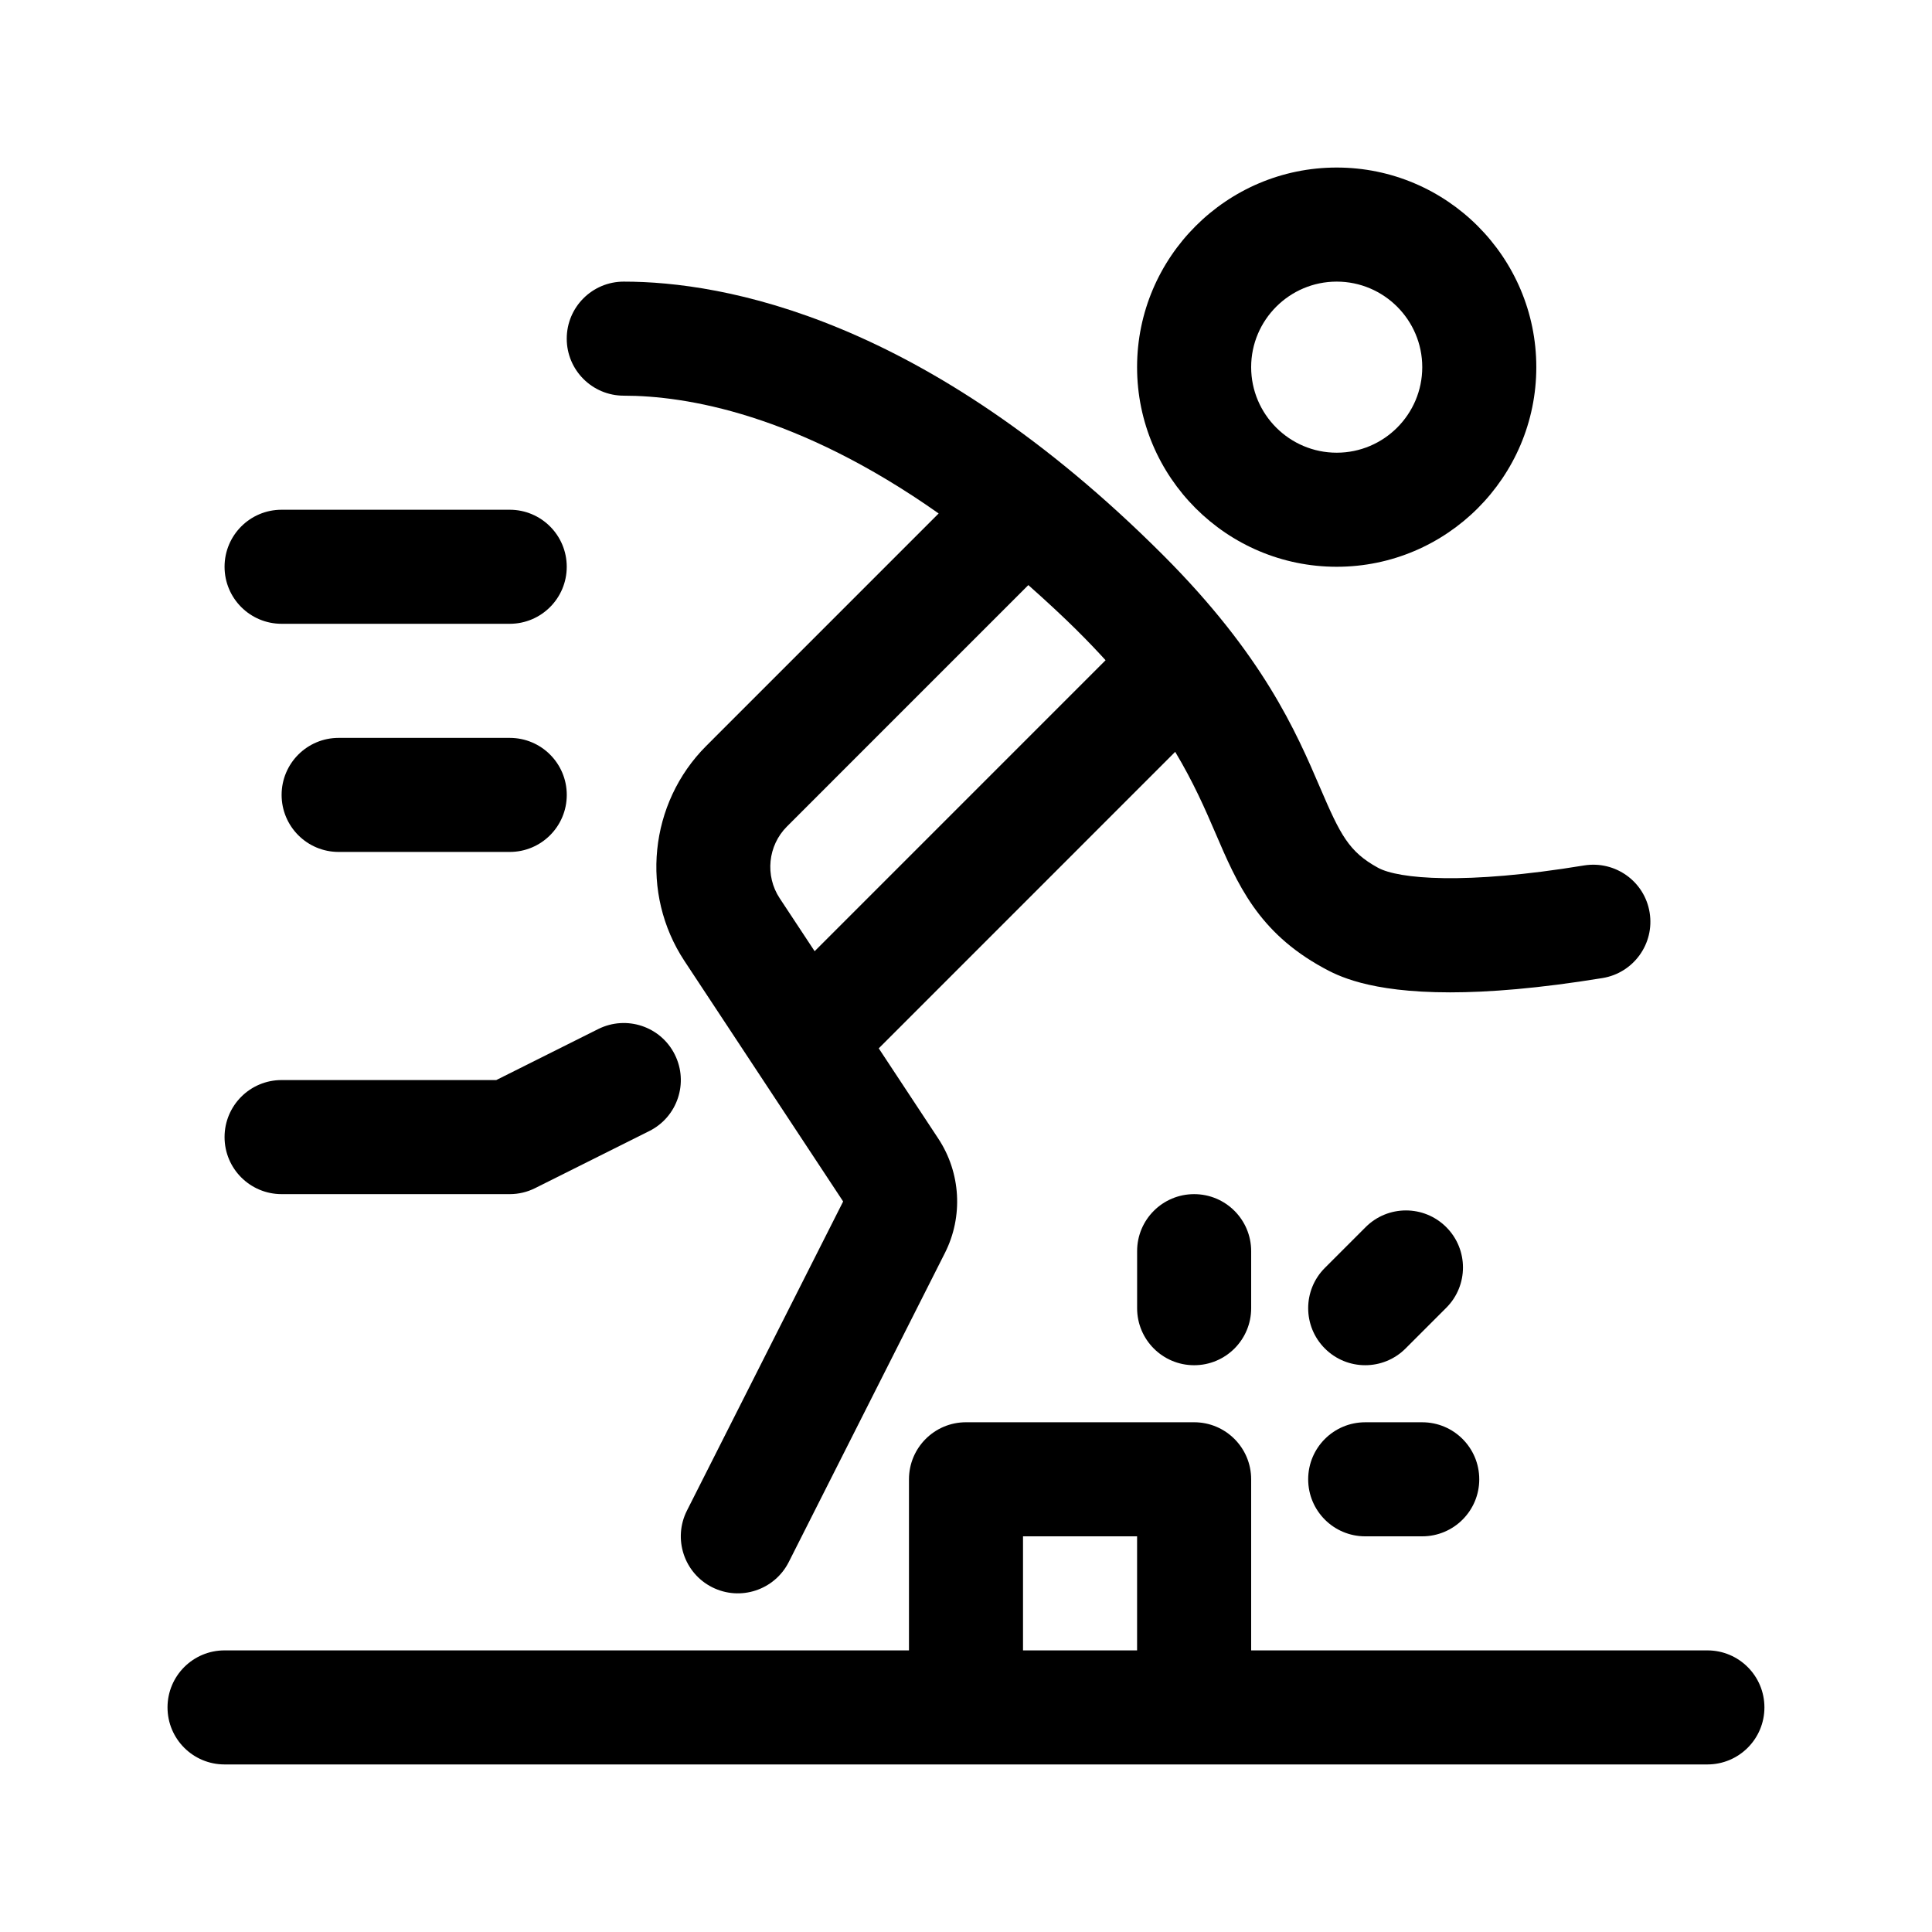
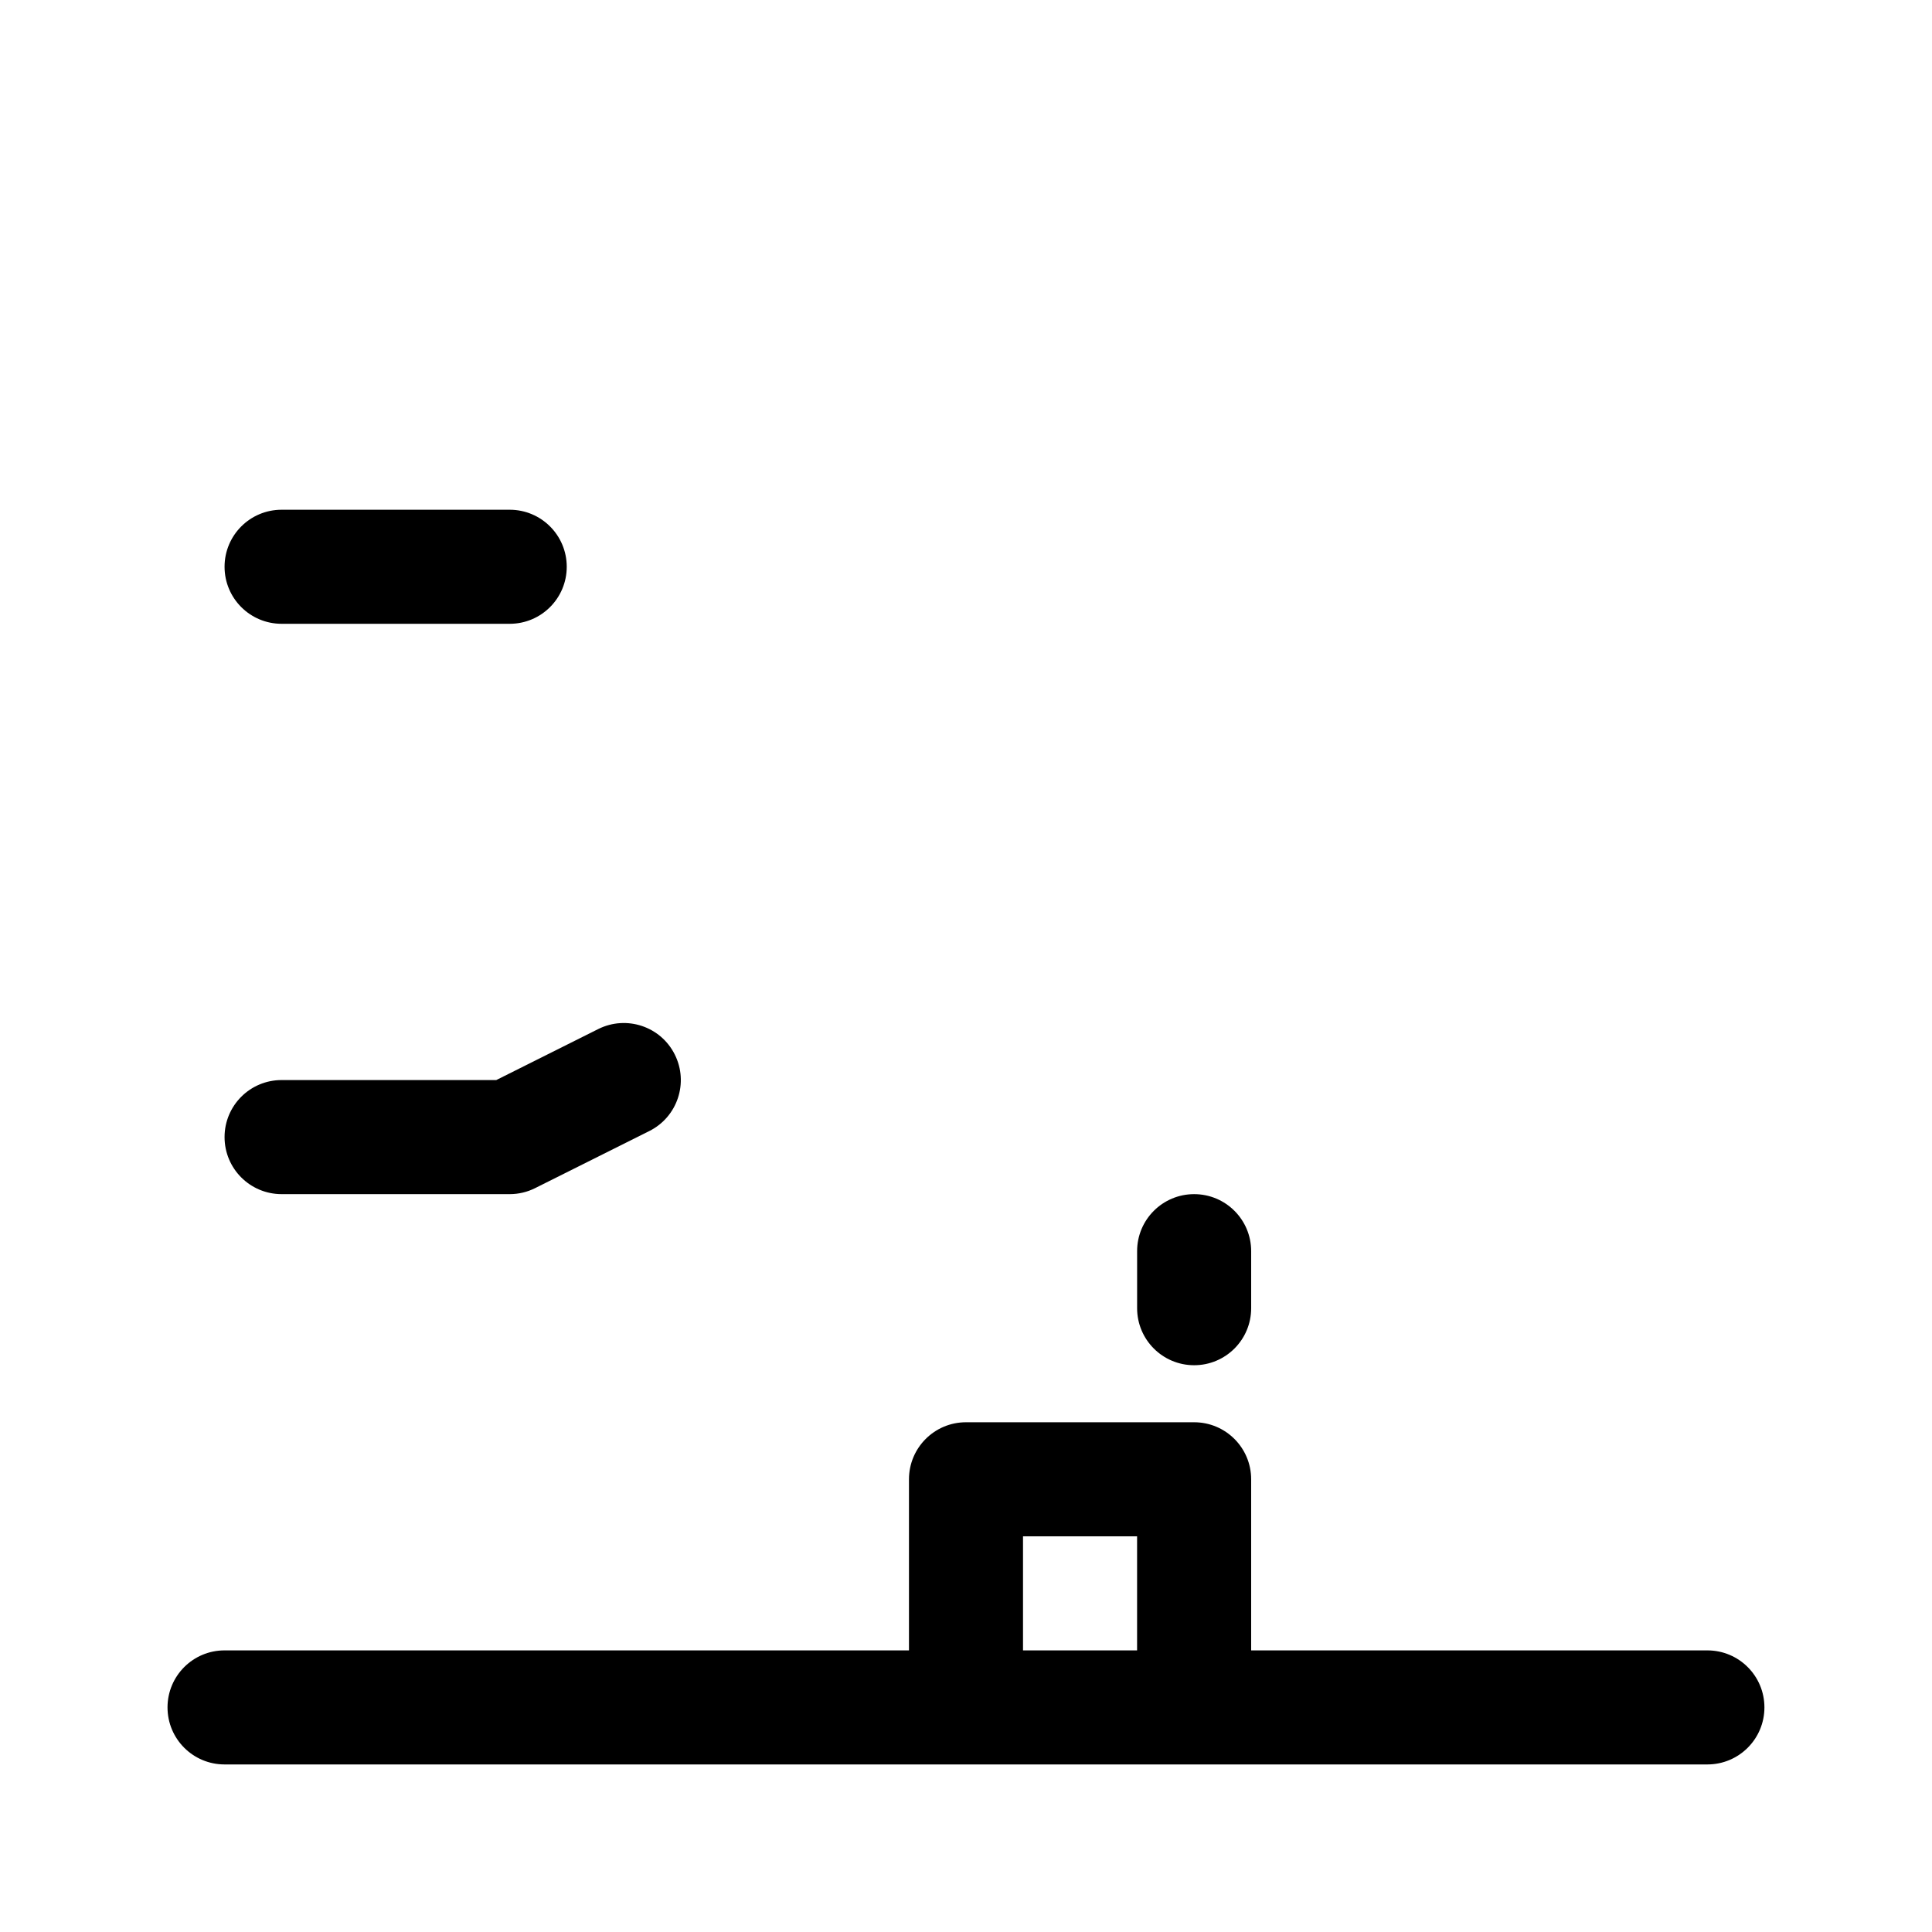
<svg xmlns="http://www.w3.org/2000/svg" fill="#000000" width="800px" height="800px" version="1.1" viewBox="144 144 512 512">
  <g>
-     <path d="m309.31 248.86c16.395 0 45.984 4.801 83.441 31.211l-61.574 61.586c-15.16 15.145-17.594 39.145-5.777 57.031l42.043 63.715-41.395 81.918c-3.762 7.453-0.777 16.547 6.672 20.309 7.453 3.762 16.539 0.766 20.309-6.672l41.395-81.934c4.871-9.652 4.195-21.242-1.758-30.273l-15.789-23.93 78.562-78.574c4.84 8.07 7.926 15.145 10.637 21.453 5.812 13.547 11.305 26.344 28.637 35.805 3.508 1.918 11.879 6.481 33.574 6.481 10.211 0 23.398-1.02 40.41-3.793 8.238-1.359 13.824-9.125 12.473-17.371-1.344-8.238-9.082-13.785-17.355-12.473-31.645 5.211-49.211 3.57-54.617 0.621-7.758-4.238-10-8.75-15.336-21.18-6.367-14.832-15.086-35.129-41.676-61.727-63.031-63.016-116.57-72.43-142.88-72.43-8.348 0-15.113 6.762-15.113 15.113 0 8.352 6.766 15.113 15.113 15.113zm127.68 70.105-77.102 77.113-9.266-14.035c-3.934-5.965-3.129-13.961 1.926-19.008l63.973-63.98c10.602 9.41 15.945 14.977 20.469 19.91z" />
    <path d="m203.51 445.34c0-8.352 6.766-15.113 15.113-15.113h56.891l27.035-13.523c7.477-3.719 16.547-0.711 20.277 6.762 3.734 7.473 0.711 16.547-6.762 20.277l-30.23 15.113c-2.086 1.055-4.402 1.602-6.75 1.602h-60.457c-8.352 0-15.117-6.762-15.117-15.117z" />
-     <path d="m498.24 294.2c29.164 0 52.898-23.734 52.898-52.902 0-29.164-23.734-52.898-52.898-52.898-29.168 0-52.902 23.734-52.902 52.898 0 29.168 23.734 52.902 52.902 52.902zm0-75.57c12.5 0 22.672 10.172 22.672 22.672 0 12.496-10.172 22.668-22.672 22.668s-22.672-10.172-22.672-22.672c0-12.496 10.172-22.668 22.672-22.668z" />
    <path d="m596.48 581.37h-120.91v-45.344c0-8.352-6.766-15.113-15.113-15.113h-60.457c-8.348 0-15.113 6.762-15.113 15.113v45.344h-181.38c-8.348 0-15.113 6.762-15.113 15.113s6.766 15.113 15.113 15.113h392.97c8.348 0 15.113-6.762 15.113-15.113s-6.766-15.113-15.113-15.113zm-151.14 0h-30.23v-30.23h30.23z" />
    <path d="m460.46 460.46c8.348 0 15.113 6.762 15.113 15.113v15.113c0 8.352-6.766 15.113-15.113 15.113-8.348 0-15.113-6.762-15.113-15.113v-15.113c-0.004-8.355 6.766-15.113 15.113-15.113z" />
-     <path d="m490.68 536.03c0-8.352 6.766-15.113 15.113-15.113h15.113c8.348 0 15.113 6.762 15.113 15.113 0 8.352-6.766 15.113-15.113 15.113h-15.113c-8.348 0-15.113-6.762-15.113-15.113z" />
-     <path d="m495.11 501.37c-5.906-5.906-5.906-15.469 0-21.371l10.793-10.793c5.906-5.906 15.469-5.906 21.371 0 5.906 5.906 5.906 15.469 0 21.371l-10.793 10.793c-5.906 5.902-15.469 5.902-21.371 0z" />
    <path d="m203.51 294.2c0-8.352 6.766-15.113 15.113-15.113h60.457c8.348 0 15.113 6.762 15.113 15.113 0 8.352-6.766 15.113-15.113 15.113h-60.453c-8.352 0-15.117-6.762-15.117-15.113z" />
-     <path d="m294.2 354.66c0 8.352-6.766 15.113-15.113 15.113h-45.344c-8.348 0-15.113-6.762-15.113-15.113s6.766-15.113 15.113-15.113h45.344c8.348 0 15.113 6.758 15.113 15.113z" />
  </g>
</svg>